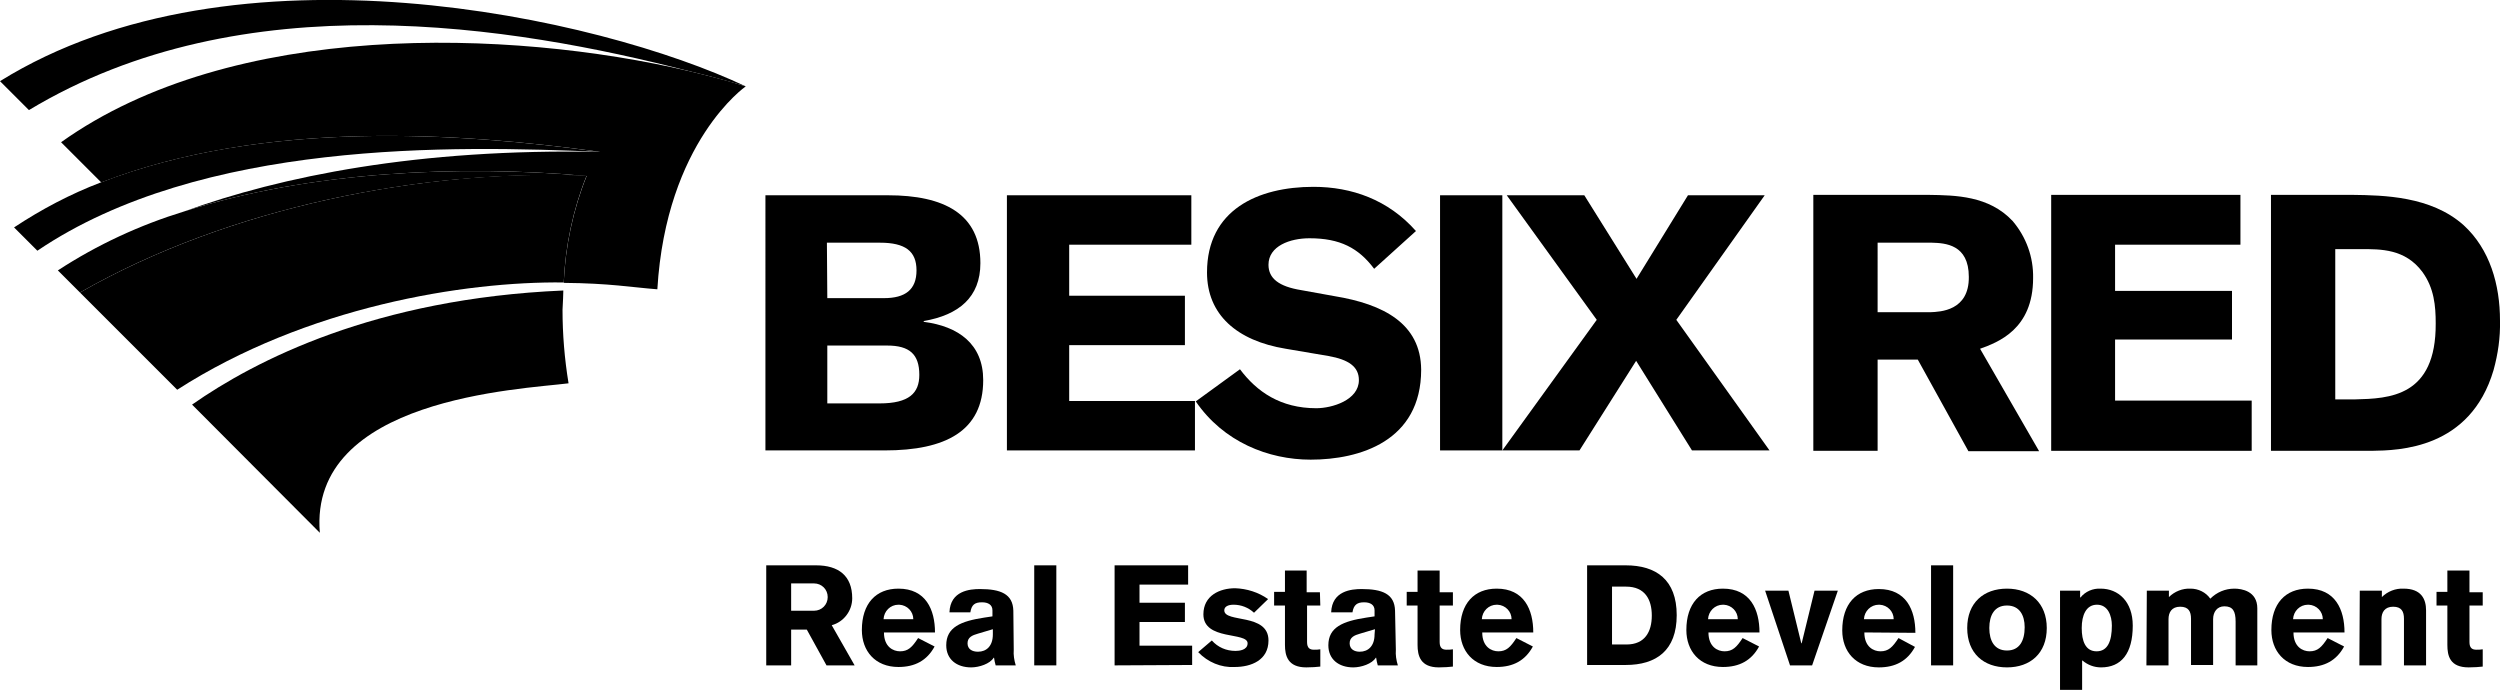
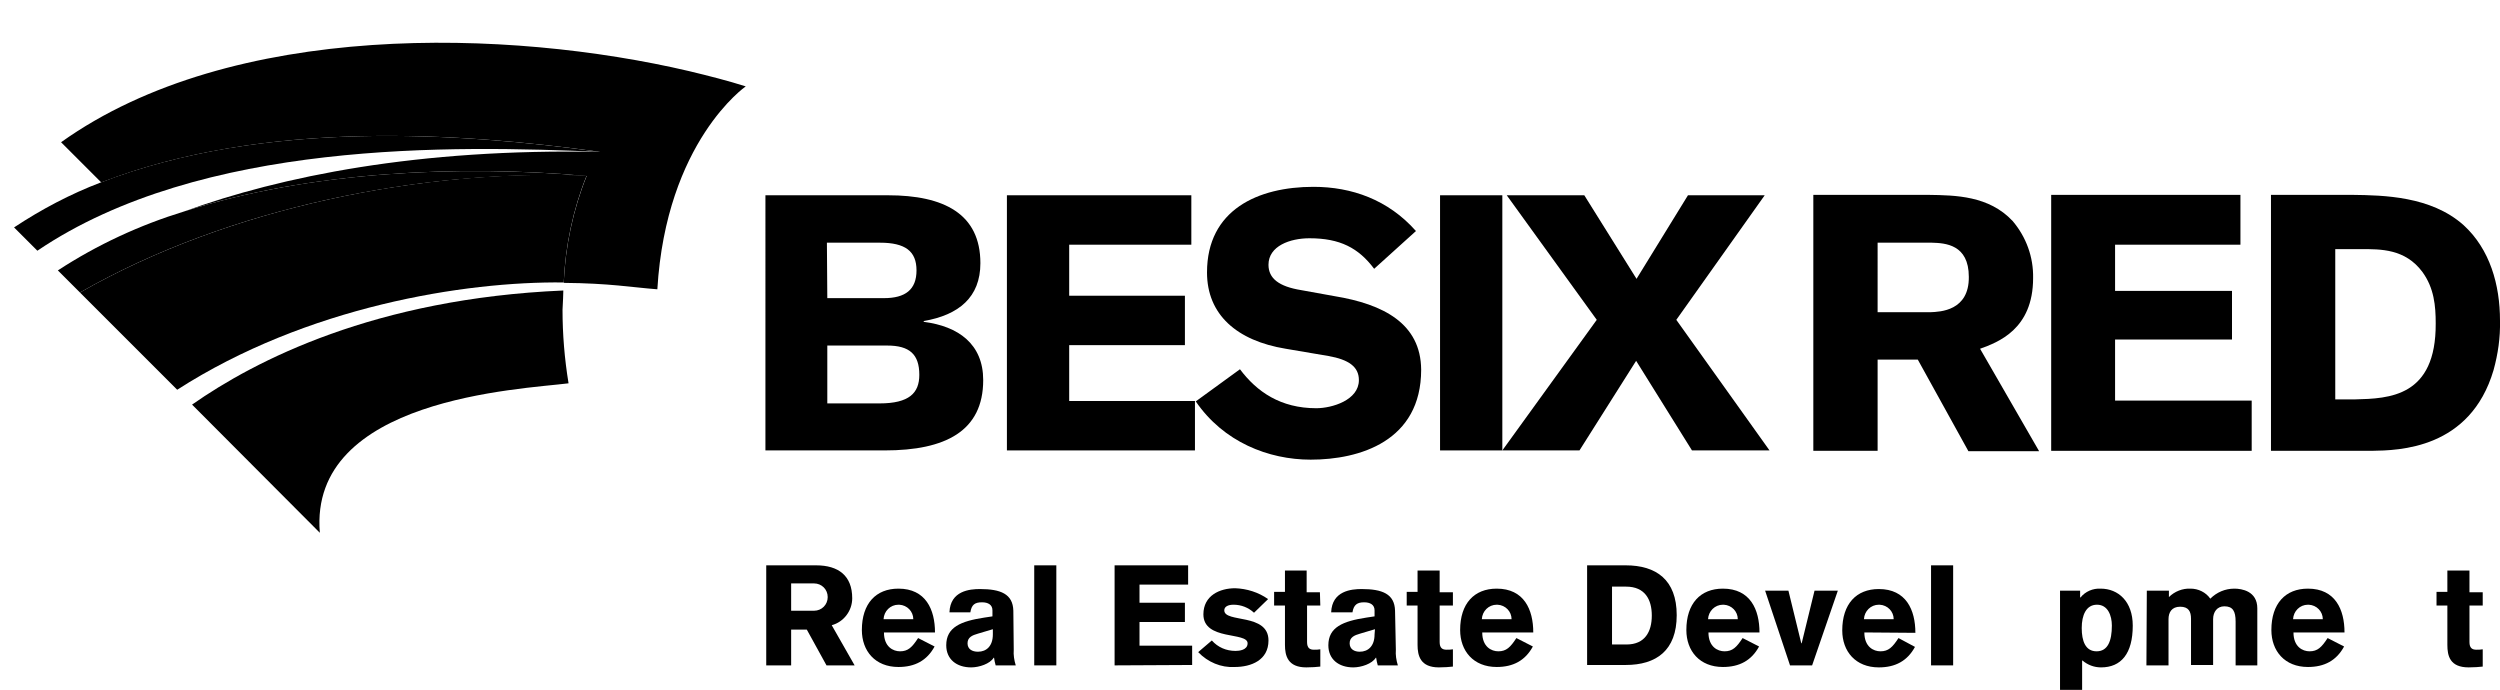
<svg xmlns="http://www.w3.org/2000/svg" version="1.1" id="c40fcb03-93c3-4e24-b600-bf2ce4830b59" x="0px" y="0px" viewBox="0 0 622.2 171.8" style="enable-background:new 0 0 622.2 171.8;" xml:space="preserve">
  <g>
    <path d="M140.2,72.3c-46.8,2-76.7,17.4-92.4,28.4l31.8,31.9c-2.8-33.5,50-35.7,61.9-37.2c-1-6.1-1.5-12.2-1.5-18.3   C140.1,75.8,140.2,72.6,140.2,72.3z" />
    <path d="M146,43.8c-40.3-1.8-88.9,7.7-126.1,29l-5.5-5.5c9.8-6.4,20.4-11.3,31.5-14.7C77.1,42.6,114.6,41,146,43.8z" />
-     <path d="M185.6,21.5c-4.3-1.3-9.1-2.6-14.1-3.8C127.6,6.4,60.5-4.7,7.2,27.4L0,20.2C58.4-16.1,149.1,4.2,185.6,21.5z" />
  </g>
  <g>
    <path d="M19.9,72.8L44.1,97c32.2-20.7,71.5-27,96.2-26.7c0.4-9.1,2.3-18.1,5.7-26.6C105.7,42,57.1,51.5,19.9,72.8z" />
    <path d="M149.3,37.8c-34.9-4.8-83.6-8.1-124.2,7.6c-7.6,2.9-14.8,6.7-21.6,11.2l5.8,5.8C50.1,34.8,112.8,36.2,149.3,37.8z" />
  </g>
  <g>
    <path d="M190.6,48.6H221c13.9,0,23,4.6,23,16.9c0,8.5-5.4,12.9-14.1,14.4v0.2c8.6,1.1,14.8,5.5,14.8,14.5   c0,12.7-9.4,17.5-24.5,17.5h-29.7V48.6H190.6z M205.9,74.2H220c5.3,0,8.1-2.1,8.1-6.9s-2.8-6.9-9.1-6.9h-13.2L205.9,74.2z    M205.9,100.4h13c7.4,0,9.9-2.6,9.9-7.1c0-5.1-2.4-7.3-8-7.3h-14.9V100.4z" />
    <polygon points="296.5,48.6 296.5,60.9 266.1,60.9 266.1,73.6 294.9,73.6 294.9,85.9 266.1,85.9 266.1,99.8 297.4,99.8    297.4,112.1 250.6,112.1 250.6,48.6  " />
    <polygon points="358.4,48.6 373.9,48.6 373.9,112.1 358.4,112.1  " />
    <polygon points="375,48.6 394.3,48.6 407.3,69.4 420.1,48.6 439.2,48.6 417.2,79.6 440.4,112.1 421.1,112.1 407.2,89.8    393.1,112.1 373.9,112.1 397.4,79.6  " />
    <path d="M332.1,73.7l-8.3-1.5c-5.5-0.9-8.1-2.9-8.1-6.3c0-4.7,5.4-6.6,10.2-6.6c7.6,0,12.2,2.4,16.1,7.6l10.4-9.4   c-6.9-7.8-16-11-25.5-11c-13.8,0-26.5,5.7-26.5,21.3c0,10.5,7.4,17,19.6,19l10.6,1.8c5.1,0.9,7.6,2.7,7.6,6c0,5-6.7,7-10.6,7   c-8.9,0-14.8-4.1-19-9.7l-11,8c6.9,10.1,18.1,14.5,28.6,14.5c12.2,0,27.5-4.6,27.5-22.4C353.6,80.5,344.3,75.7,332.1,73.7z" />
  </g>
  <g>
    <path d="M190.7,140.7h12.4c5.6,0,9,2.6,9,8.2c0,3.1-2.1,5.9-5.1,6.7l5.7,10h-7l-4.9-8.9h-3.9v8.9h-6.2V140.7z M196.9,152h5.7   c1.9,0,3.4-1.5,3.4-3.4s-1.5-3.4-3.4-3.4h-5.7V152z" />
    <path d="M220,157.4c0,3.6,2.3,4.7,4,4.7c2,0,3-1,4.5-3.3l4.1,2.1c-1.9,3.5-4.9,5.1-9,5.1c-5.8,0-9.1-4-9.1-9.2   c0-6.6,3.5-10.3,9.1-10.3c6.8,0,9.1,5.2,9.1,10.9H220z M227.3,154.1c0-1.9-1.5-3.5-3.5-3.6c-0.1,0-0.1,0-0.2,0   c-2,0-3.6,1.6-3.7,3.6H227.3z" />
    <path d="M252.3,161.7c-0.1,1.3,0.1,2.6,0.5,3.9h-5c-0.2-0.6-0.3-1.3-0.4-1.9h-0.1c-0.9,1.5-3.6,2.4-5.6,2.4c-3.6,0-6.2-2-6.2-5.5   c0-4.5,3.6-6,9.5-6.9l2-0.3v-1.5c0-1.4-1.1-2-2.6-2c-1.8,0-2.6,0.6-2.9,2.5h-5.2c0.2-5.4,5.1-5.8,7.6-5.8c5.1,0,8.2,1.2,8.3,5.4   L252.3,161.7z M247.1,156.6l-3.7,1.1c-1.4,0.4-2.6,0.9-2.6,2.4s1.2,2.1,2.6,2.1c2.1,0,3.7-1.4,3.7-4.3V156.6z" />
    <path d="M257.4,165.6v-24.9h5.5v24.9H257.4z" />
    <path d="M277.4,165.6v-24.9h18.3v4.8h-12.1v4.5h11.3v4.8h-11.3v5.9h13.1v4.8L277.4,165.6z" />
    <path d="M312.1,152.5c-1.4-1.3-3.2-2-5.1-2c-1.4,0-2.3,0.5-2.3,1.4c0,3.2,11,0.6,11,7.5c0,4.9-4.3,6.6-8.4,6.6   c-3.4,0.2-6.7-1.2-9.1-3.7l3.4-2.9c1.5,1.7,3.6,2.6,5.9,2.6c0.9,0,3-0.2,3-1.9c0-2.9-11-0.6-11-7.2c0-4.7,4.1-6.5,7.9-6.5   c2.9,0.1,5.8,1,8.2,2.7L312.1,152.5z" />
    <path d="M328.6,150.7h-3.3v9.1c0,1.5,0.7,1.9,1.7,1.9c0.5,0,1.1,0,1.6-0.1v4.3c-0.7,0.1-2.3,0.2-3.5,0.2c-4.6,0-5.3-2.9-5.3-5.6   v-9.8h-2.7v-3.4h2.7V142h5.4v5.4h3.3L328.6,150.7z" />
    <path d="M347.4,161.7c-0.1,1.3,0.1,2.6,0.5,3.9h-5c-0.2-0.6-0.3-1.3-0.4-1.9h-0.1c-0.9,1.5-3.6,2.4-5.6,2.4c-3.6,0-6.2-2-6.2-5.5   c0-4.5,3.6-6,9.5-6.9l2-0.3v-1.5c0-1.4-1.1-2-2.6-2c-1.7,0-2.6,0.6-2.9,2.5h-5.3c0.2-5.4,5.1-5.8,7.6-5.8c5.1,0,8.2,1.2,8.3,5.4   L347.4,161.7z M342.2,156.6l-3.7,1.1c-1.4,0.4-2.6,0.9-2.6,2.4s1.2,2.1,2.5,2.1c2.1,0,3.7-1.4,3.7-4.3L342.2,156.6z" />
    <path d="M361.6,150.7h-3.3v9.1c0,1.5,0.7,1.9,1.7,1.9c0.5,0,1.1,0,1.6-0.1v4.3c-0.7,0.1-2.3,0.2-3.5,0.2c-4.6,0-5.3-2.9-5.3-5.6   v-9.8h-2.7v-3.4h2.7V142h5.5v5.4h3.3L361.6,150.7z" />
    <path d="M368.9,157.4c0,3.6,2.3,4.7,4,4.7c2,0,3-1,4.5-3.3l4.1,2.1c-1.9,3.5-4.9,5.1-9,5.1c-5.8,0-9.1-4-9.1-9.2   c0-6.6,3.5-10.3,9.1-10.3c6.8,0,9.1,5.2,9.1,10.9H368.9z M376.2,154.1c0-1.9-1.5-3.5-3.5-3.6c-0.1,0-0.2,0-0.2,0   c-2,0-3.6,1.6-3.7,3.6H376.2z" />
    <path d="M395,140.7h9.6c7.6,0,12.7,3.6,12.7,12.4s-5.1,12.4-12.7,12.4H395V140.7z M401.2,160.4h3.6c4.6,0,6.3-3.2,6.3-7.2   s-1.7-7.2-6.4-7.2h-3.5V160.4z" />
    <path d="M425.2,157.4c0,3.6,2.3,4.7,4,4.7c2,0,3-1,4.5-3.3l4.1,2.1c-1.9,3.5-4.9,5.1-9,5.1c-5.8,0-9.1-4-9.1-9.2   c0-6.6,3.5-10.3,9.1-10.3c6.8,0,9.1,5.2,9.1,10.9H425.2z M432.5,154.1c0-1.9-1.5-3.5-3.5-3.6c-0.1,0-0.2,0-0.2,0   c-2,0-3.6,1.6-3.7,3.6H432.5z" />
    <path d="M439.3,147h5.8l3.2,13.1h0.1l3.2-13.1h5.8l-6.4,18.6h-5.5L439.3,147z" />
    <path d="M464,157.4c0,3.6,2.3,4.7,4,4.7c2,0,3-1,4.5-3.3l4.1,2.2c-1.9,3.5-4.9,5.1-9,5.1c-5.8,0-9.1-4-9.1-9.2   c0-6.6,3.5-10.3,9.1-10.3c6.8,0,9.1,5.2,9.1,10.9L464,157.4z M471.3,154.1c0-1.9-1.5-3.5-3.5-3.6c-0.1,0-0.1,0-0.2,0   c-2,0-3.6,1.6-3.7,3.6H471.3z" />
    <path d="M480.6,165.6v-24.9h5.5v24.9H480.6z" />
-     <path d="M509.4,156.3c0,6.3-4.1,9.8-9.9,9.8s-9.9-3.5-9.9-9.8s4.1-9.8,9.9-9.8S509.4,150.1,509.4,156.3z M495.1,156.3   c0,3.2,1.3,5.6,4.4,5.6s4.4-2.4,4.4-5.8c0-3-1.3-5.4-4.4-5.4S495.1,153.1,495.1,156.3z" />
    <path d="M512.7,147h5v1.7h0.1c1.2-1.5,3.1-2.3,5-2.2c4.4,0,8,3.2,8,9.2c0,7-2.9,10.4-7.9,10.4c-1.7,0-3.3-0.6-4.6-1.7h-0.1v7.3   h-5.5V147z M521.8,162.1c2.8,0,3.8-2.6,3.8-6.4c0-2.5-1-5.2-3.7-5.2s-3.8,2.6-3.8,5.8S519,162.1,521.8,162.1L521.8,162.1z" />
    <path d="M534.3,147h5.5v1.6c1.4-1.4,3.4-2.2,5.4-2.1c1.9,0,3.8,0.9,4.9,2.5c1.6-1.6,3.7-2.5,6-2.5c1.8,0,5.7,0.6,5.7,4.9v14.2h-5.4   v-10.9c0-2.6-0.7-3.8-2.8-3.8c-1.8,0-2.8,1.4-2.8,3.2v11.4h-5.5V154c0-1.8-0.6-3-2.7-3s-2.9,1.4-2.9,3.1v11.5h-5.5L534.3,147   L534.3,147z" />
    <path d="M570.8,157.4c0,3.6,2.3,4.7,4,4.7c2,0,3-1,4.5-3.3l4.1,2.1c-1.9,3.5-4.9,5.1-9,5.1c-5.8,0-9.1-4-9.1-9.2   c0-6.6,3.5-10.3,9.1-10.3c6.8,0,9.1,5.2,9.1,10.9H570.8z M578.1,154.1c0-1.9-1.5-3.5-3.5-3.6c-0.1,0-0.2,0-0.2,0   c-2,0-3.6,1.6-3.7,3.6H578.1z" />
-     <path d="M587.3,147h5.5v1.6c1.4-1.4,3.4-2.2,5.4-2.1c4.4,0,5.6,2.6,5.6,5.4v13.7h-5.5V154c0-1.8-0.6-3-2.7-3s-2.9,1.4-2.9,3.1v11.5   h-5.5L587.3,147z" />
    <path d="M617.9,150.7h-3.3v9.1c0,1.5,0.7,1.9,1.7,1.9c0.5,0,1.1,0,1.6-0.1v4.3c-0.7,0.1-2.3,0.2-3.5,0.2c-4.7,0-5.3-2.9-5.3-5.6   v-9.8h-2.7v-3.4h2.7V142h5.5v5.4h3.3V150.7z" />
  </g>
  <g>
    <path d="M171.5,17.7C126.7,7.2,57.8,5,15.2,35.4l10,10c40.6-15.7,89.3-12.4,124.2-7.6C104,36.9,69.9,43.9,45.9,52.6   c31.3-10,68.8-11.6,100.1-8.8c-3.4,8.5-5.3,17.5-5.7,26.6c11.5,0.1,16.8,1.1,23.3,1.6c2.2-36.8,22-50.5,22-50.5   C181.2,20.1,176.5,18.9,171.5,17.7z" />
    <path d="M506,69.2c0.1-5.2-1.7-10.2-5.1-14.2c-5.9-6.3-14.2-6.4-20.9-6.5h-28.7v63.7h16V89.5h10l12.6,22.8h17.6l-14.7-25.5   C497.2,85.2,506,82,506,69.2z M480.5,77.7h-13.2V60.4h13.5c3.3,0.1,9.2,0.4,9.2,8.5C490.1,77.4,482.8,77.6,480.5,77.7L480.5,77.7z" />
    <polygon points="526.4,84.5 555.5,84.5 555.5,72.4 526.4,72.4 526.4,60.9 557.6,60.9 557.6,48.5 510.5,48.5 510.5,112.2    560.4,112.2 560.4,99.7 526.4,99.7  " />
    <path d="M613.1,56c-8.1-7.2-19.9-7.4-27.6-7.5h-20.3v63.7h25.1c6.7-0.1,24.5-0.4,30.3-20.1c1.1-4,1.7-8.1,1.6-12.3   C622.2,70.9,619.7,62,613.1,56z M586.1,99.4h-4.9V62h6.4c4.9,0,11-0.1,15.3,5.7c2.9,4,3.3,8.4,3.3,12.8   C606.3,98.8,594.6,99.2,586.1,99.4L586.1,99.4z" />
  </g>
</svg>